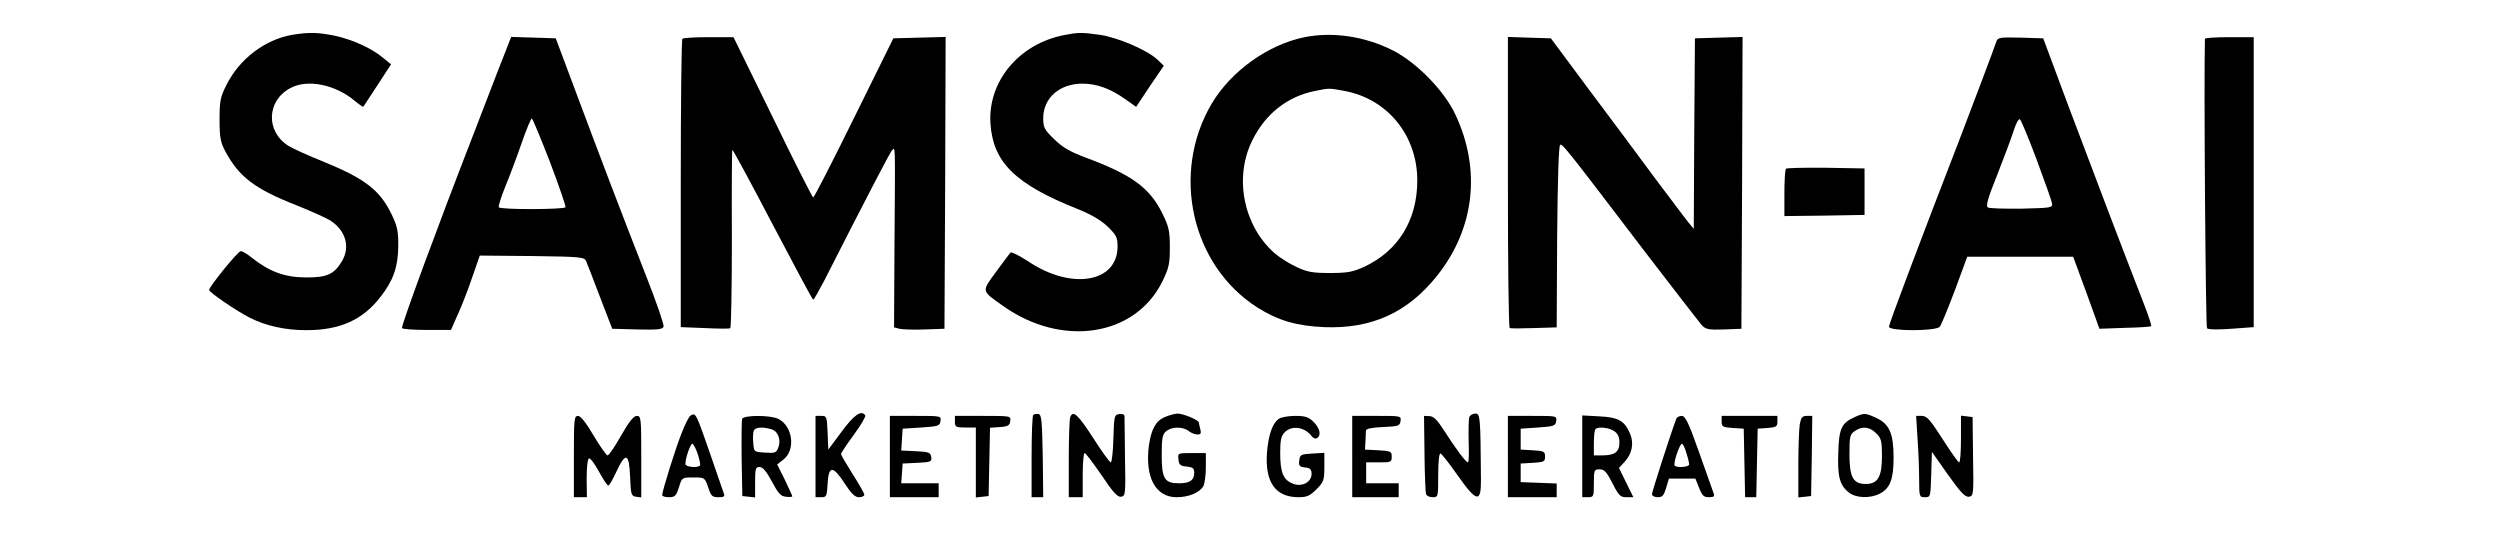
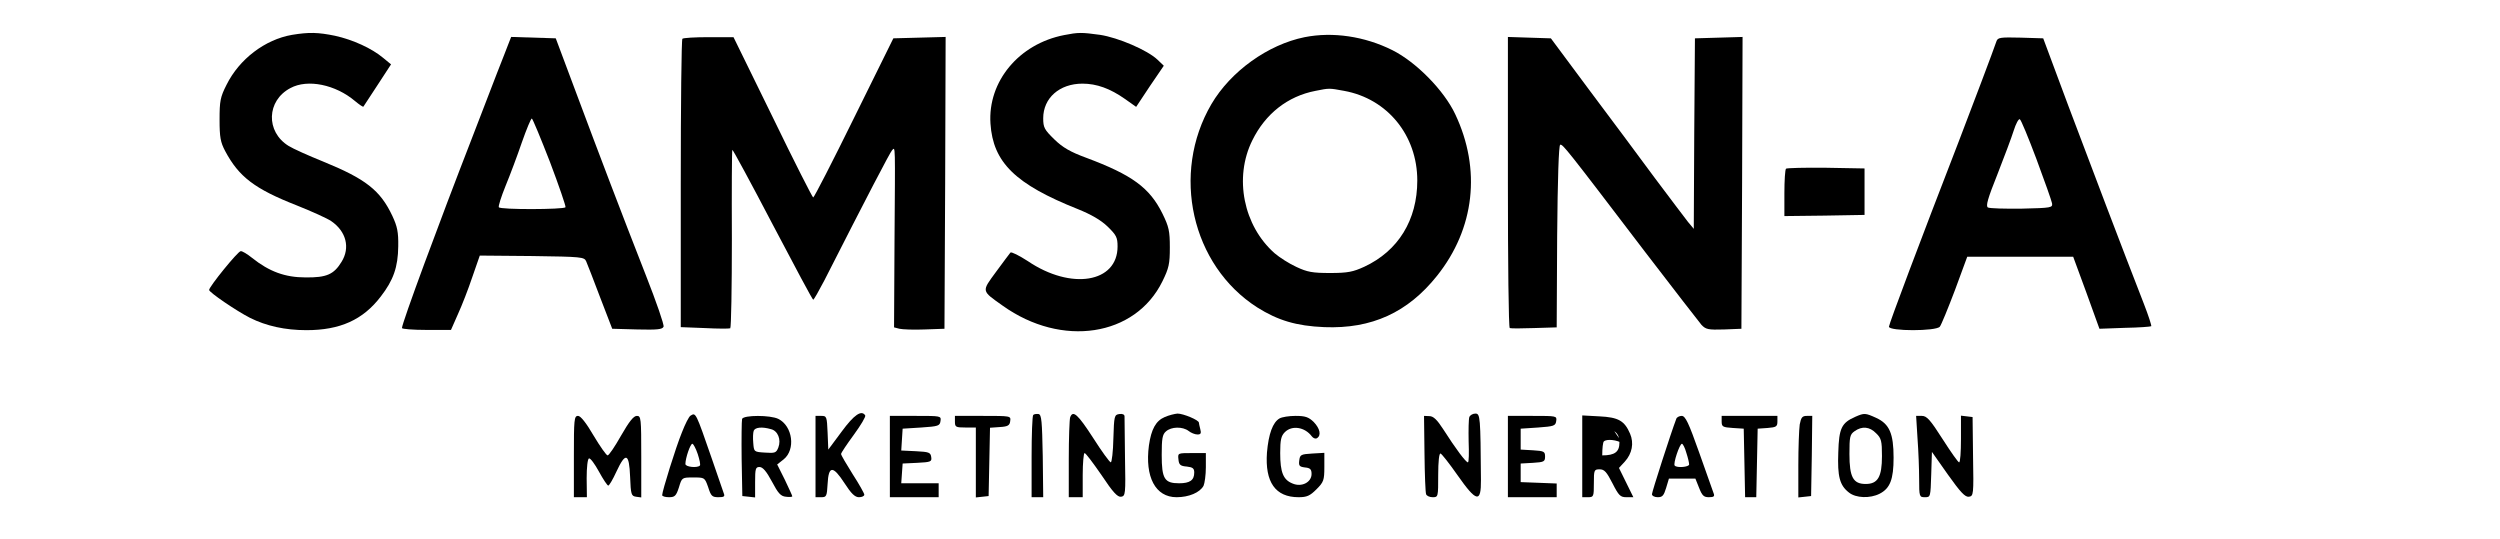
<svg xmlns="http://www.w3.org/2000/svg" version="1.0" width="1076pt" height="232pt" viewBox="0 0 1076 232" preserveAspectRatio="xMidYMid meet">
  <g transform="translate(0,232) scale(0.1,-0.1)" fill="#000000" stroke="none">
    <path d="M1257 2170 c-116 -20 -227 -104 -282 -215 -27 -53 -30 -70 -30 -150 0 -76 4 -97 24 -135 59 -111 127 -163 308 -234 65 -26 132 -56 149 -68 64 -44 82 -114 44 -175 -33 -54 -64 -68 -155 -67 -88 0 -156 25 -230 84 -21 17 -43 30 -49 29 -12 0 -136 -153 -136 -167 0 -10 117 -90 176 -120 70 -35 151 -53 243 -53 144 0 243 44 320 145 54 70 74 126 75 216 1 61 -4 85 -25 130 -52 111 -115 160 -299 235 -62 25 -129 55 -148 67 -99 61 -95 195 8 249 74 40 194 15 278 -56 18 -15 34 -26 36 -24 1 2 29 44 61 93 l58 89 -34 28 c-49 41 -130 78 -207 95 -73 15 -112 16 -185 4z" />
    <path d="M4580 2169 c-195 -38 -329 -200 -317 -381 11 -167 107 -261 376 -368 57 -23 99 -47 128 -75 38 -37 43 -47 43 -86 0 -156 -200 -189 -386 -63 -37 24 -71 41 -75 37 -4 -5 -32 -42 -62 -83 -63 -86 -64 -80 29 -146 254 -181 570 -133 687 105 28 57 32 75 32 146 0 71 -4 89 -32 146 -55 111 -130 166 -328 240 -68 25 -101 44 -137 79 -43 42 -48 51 -48 91 0 87 70 149 169 149 61 0 119 -21 183 -66 l48 -34 59 89 60 88 -27 26 c-43 41 -169 95 -247 107 -80 11 -94 11 -155 -1z" />
    <path d="M5615 2160 c-158 -32 -318 -147 -401 -288 -175 -299 -86 -694 197 -875 89 -56 168 -80 289 -85 204 -8 359 63 485 221 162 203 191 458 78 696 -48 102 -168 224 -270 275 -120 60 -257 80 -378 56z m170 -231 c187 -34 315 -192 315 -386 0 -170 -82 -303 -228 -371 -48 -22 -71 -27 -147 -27 -76 0 -98 4 -145 26 -31 14 -73 41 -94 59 -134 118 -176 325 -96 486 56 114 152 190 272 213 60 12 58 12 123 0z" />
    <path d="M2189 2133 c-6 -15 -28 -73 -50 -128 -21 -55 -68 -176 -104 -270 -150 -386 -305 -806 -305 -827 0 -4 47 -8 105 -8 l106 0 30 68 c17 37 45 109 62 160 l32 92 225 -2 c214 -3 225 -4 233 -23 5 -11 32 -81 60 -155 l52 -135 108 -3 c86 -2 108 0 113 12 3 8 -31 106 -75 218 -112 286 -199 515 -301 788 l-88 235 -96 3 -96 3 -11 -28z m178 -510 c39 -103 69 -191 67 -195 -7 -10 -281 -11 -287 0 -3 4 10 45 29 92 19 46 51 131 70 187 20 57 39 103 43 103 3 0 38 -84 78 -187z" />
    <path d="M2937 2153 c-4 -3 -7 -284 -7 -624 l0 -617 103 -4 c56 -3 106 -3 110 -1 4 3 7 176 7 385 -1 209 0 381 2 383 2 2 80 -142 173 -320 94 -179 172 -325 175 -325 3 0 24 37 48 83 181 356 283 552 292 561 14 14 13 33 10 -391 l-2 -372 23 -6 c13 -3 62 -5 109 -3 l85 3 3 628 2 628 -112 -3 -113 -3 -169 -342 c-93 -189 -172 -343 -176 -343 -3 0 -82 155 -174 345 l-169 345 -107 0 c-59 0 -110 -3 -113 -7z" />
    <path d="M6490 1536 c0 -344 3 -626 8 -628 4 -2 51 -2 104 0 l98 3 2 391 c2 250 7 393 13 395 11 3 24 -13 366 -462 122 -159 231 -300 242 -313 19 -20 29 -22 97 -20 l75 3 3 628 2 628 -102 -3 -103 -3 -3 -410 -2 -410 -25 30 c-13 17 -77 101 -142 188 -65 88 -192 259 -283 380 l-165 222 -93 3 -92 3 0 -625z" />
    <path d="M8593 2143 c-10 -31 -113 -303 -163 -433 -167 -431 -300 -785 -300 -796 0 -20 203 -20 219 0 6 7 35 78 65 157 l53 144 228 0 228 0 57 -155 56 -155 110 4 c60 1 111 5 113 7 2 2 -12 46 -32 97 -94 241 -226 589 -325 852 l-108 290 -97 3 c-86 2 -98 1 -104 -15z m172 -508 c35 -94 65 -179 67 -190 3 -19 -3 -20 -130 -23 -73 -1 -139 1 -146 5 -10 6 -1 38 41 143 29 74 61 159 70 188 9 29 21 51 26 49 5 -1 37 -79 72 -172z" />
-     <path d="M9490 2153 c-5 -170 3 -1240 9 -1246 6 -6 51 -6 105 -2 l96 7 0 624 0 624 -105 0 c-58 0 -105 -3 -105 -7z" />
    <path d="M7687 1594 c-4 -4 -7 -52 -7 -106 l0 -98 173 2 172 3 0 100 0 100 -166 3 c-91 1 -168 -1 -172 -4z" />
    <path d="M2972 531 c-7 -4 -23 -36 -37 -72 -26 -63 -85 -253 -85 -270 0 -5 13 -9 29 -9 25 0 31 5 43 42 13 43 13 43 62 43 49 0 49 0 64 -42 12 -38 17 -43 44 -43 24 0 29 3 23 17 -3 10 -26 76 -51 148 -70 202 -69 200 -92 186z m31 -165 c8 -25 13 -47 9 -50 -11 -11 -62 -6 -62 7 0 25 21 87 30 87 4 0 15 -20 23 -44z" />
    <path d="M3623 463 l-58 -78 -3 73 c-3 69 -4 72 -27 72 l-25 0 0 -175 0 -175 25 0 c22 0 24 4 27 57 4 80 23 80 73 3 29 -45 45 -60 62 -60 13 0 23 5 23 11 0 5 -22 45 -50 88 -27 43 -50 82 -50 87 0 5 25 42 55 83 30 41 52 78 49 83 -16 25 -48 3 -101 -69z" />
    <path d="M4447 534 c-4 -4 -7 -85 -7 -181 l0 -173 25 0 25 0 -2 177 c-3 151 -5 178 -18 181 -9 1 -19 0 -23 -4z" />
    <path d="M4606 524 c-3 -9 -6 -90 -6 -180 l0 -164 30 0 30 0 0 95 c0 52 4 95 8 95 5 0 37 -43 73 -95 49 -74 69 -95 84 -93 19 3 20 10 17 168 -1 91 -2 171 -2 178 0 8 -9 12 -22 10 -22 -3 -23 -8 -26 -105 -1 -57 -7 -103 -11 -103 -5 0 -39 47 -76 105 -66 102 -87 121 -99 89z" />
    <path d="M5013 525 c-38 -16 -58 -52 -68 -122 -18 -136 28 -223 119 -223 53 0 100 20 116 49 5 11 10 47 10 80 l0 61 -61 0 c-60 0 -60 0 -57 -27 2 -23 8 -29 36 -31 26 -3 32 -8 32 -26 0 -33 -19 -46 -65 -46 -63 0 -75 19 -75 122 0 70 3 88 18 101 23 21 72 22 98 2 10 -8 27 -15 38 -15 14 0 17 5 12 23 -3 12 -6 25 -6 28 0 11 -67 39 -92 39 -12 -1 -37 -7 -55 -15z" />
    <path d="M6324 525 c-3 -8 -4 -55 -3 -105 2 -49 1 -90 -3 -90 -9 0 -53 59 -106 142 -27 42 -43 57 -60 57 l-23 1 2 -162 c1 -90 4 -169 7 -175 2 -7 15 -13 28 -13 24 0 24 1 24 96 0 57 4 94 10 92 5 -1 38 -43 73 -93 82 -117 102 -121 101 -20 -2 271 -3 285 -24 285 -11 0 -23 -7 -26 -15z" />
    <path d="M7985 526 c-59 -26 -70 -49 -73 -153 -4 -104 6 -142 46 -173 30 -24 91 -26 132 -5 45 23 60 62 60 155 0 104 -18 145 -74 171 -48 22 -52 22 -91 5z m90 -71 c22 -21 25 -33 25 -98 0 -90 -18 -120 -70 -120 -54 0 -70 29 -70 129 0 74 2 84 22 98 32 23 65 20 93 -9z" />
    <path d="M2470 355 l0 -175 28 0 28 0 -1 82 c0 46 4 83 10 85 6 2 25 -24 43 -57 18 -33 36 -60 40 -60 4 0 20 27 35 60 40 86 55 80 59 -22 3 -77 5 -83 26 -86 l22 -3 0 175 c0 167 -1 176 -19 176 -14 0 -33 -24 -68 -85 -26 -46 -52 -85 -58 -85 -5 0 -32 38 -60 85 -32 55 -56 85 -67 85 -17 0 -18 -15 -18 -175z" />
    <path d="M3194 517 c-2 -7 -3 -85 -2 -172 l3 -160 28 -3 27 -3 0 65 c0 59 2 66 19 66 14 0 30 -19 53 -62 27 -51 38 -64 61 -66 15 -2 27 -1 27 2 0 3 -15 35 -32 71 l-33 66 28 22 c52 42 39 143 -23 174 -34 17 -149 17 -156 0z m124 -44 c30 -7 45 -45 32 -79 -9 -23 -14 -25 -57 -22 -48 3 -48 3 -51 42 -2 21 -1 44 2 52 6 15 36 18 74 7z" />
    <path d="M3830 355 l0 -175 105 0 105 0 0 30 0 30 -81 0 -80 0 3 43 3 42 63 3 c59 3 63 5 60 25 -3 20 -10 22 -66 25 l-63 3 3 47 3 47 80 5 c74 5 80 7 83 28 3 22 2 22 -107 22 l-111 0 0 -175z" />
    <path d="M4110 505 c0 -23 4 -25 45 -25 l45 0 0 -151 0 -150 28 3 27 3 3 147 3 147 42 3 c35 2 43 7 45 26 3 22 2 22 -117 22 l-121 0 0 -25z" />
    <path d="M5507 519 c-29 -17 -47 -66 -54 -147 -9 -127 36 -192 136 -192 36 0 49 6 77 34 31 31 34 39 34 96 l0 61 -52 -3 c-49 -3 -53 -5 -56 -30 -3 -23 1 -27 25 -30 22 -2 28 -8 28 -28 0 -36 -43 -58 -82 -41 -40 16 -53 48 -53 131 0 57 4 74 20 90 31 31 86 22 116 -18 6 -8 16 -12 22 -8 20 12 13 42 -14 70 -22 21 -36 26 -78 26 -28 0 -59 -5 -69 -11z" />
-     <path d="M5820 355 l0 -175 100 0 100 0 0 30 0 30 -70 0 -70 0 0 45 0 45 55 0 c52 0 55 1 55 25 0 22 -4 24 -57 27 l-58 3 2 35 c1 19 2 40 2 47 1 8 26 13 74 15 66 3 72 5 75 26 3 22 2 22 -102 22 l-106 0 0 -175z" />
    <path d="M6490 355 l0 -175 105 0 105 0 0 30 0 29 -77 3 -78 3 0 40 0 40 53 3 c47 3 52 5 52 27 0 22 -5 24 -52 27 l-53 3 0 45 0 45 75 5 c68 5 75 7 78 28 3 22 2 22 -102 22 l-106 0 0 -175z" />
-     <path d="M6810 356 l0 -176 25 0 c24 0 25 3 25 60 0 57 1 60 25 60 20 0 30 -11 55 -60 27 -53 34 -60 60 -60 l30 0 -31 63 -31 63 25 27 c32 35 40 80 23 120 -24 56 -50 71 -132 75 l-74 4 0 -176z m138 108 c15 -10 22 -25 22 -49 0 -40 -20 -55 -74 -55 l-36 0 0 53 c0 30 3 57 7 60 12 12 58 7 81 -9z" />
+     <path d="M6810 356 l0 -176 25 0 c24 0 25 3 25 60 0 57 1 60 25 60 20 0 30 -11 55 -60 27 -53 34 -60 60 -60 l30 0 -31 63 -31 63 25 27 c32 35 40 80 23 120 -24 56 -50 71 -132 75 l-74 4 0 -176z m138 108 c15 -10 22 -25 22 -49 0 -40 -20 -55 -74 -55 c0 30 3 57 7 60 12 12 58 7 81 -9z" />
    <path d="M7215 518 c-24 -63 -105 -315 -105 -325 0 -7 11 -13 25 -13 20 0 26 7 36 40 l12 40 57 0 57 0 16 -40 c13 -33 20 -40 42 -40 22 0 26 4 20 18 -3 9 -31 88 -62 175 -45 127 -59 157 -75 157 -10 0 -21 -6 -23 -12z m43 -147 c7 -21 12 -43 12 -50 0 -11 -52 -16 -62 -5 -8 7 21 94 31 94 4 0 13 -17 19 -39z" />
    <path d="M7410 506 c0 -23 5 -25 48 -28 l47 -3 3 -147 3 -148 24 0 24 0 3 148 3 147 43 3 c37 3 42 6 42 28 l0 24 -120 0 -120 0 0 -24z" />
    <path d="M7746 493 c-3 -21 -6 -100 -6 -176 l0 -138 28 3 27 3 3 173 2 172 -23 0 c-20 0 -25 -6 -31 -37z" />
    <path d="M8253 433 c4 -54 7 -133 7 -175 0 -76 1 -78 25 -78 24 0 24 1 27 98 l3 97 69 -98 c54 -76 74 -97 90 -95 20 3 21 8 18 173 l-2 170 -25 3 -25 3 0 -100 c0 -56 -3 -101 -8 -101 -4 0 -36 45 -71 100 -53 83 -68 100 -89 100 l-25 0 6 -97z" />
  </g>
</svg>